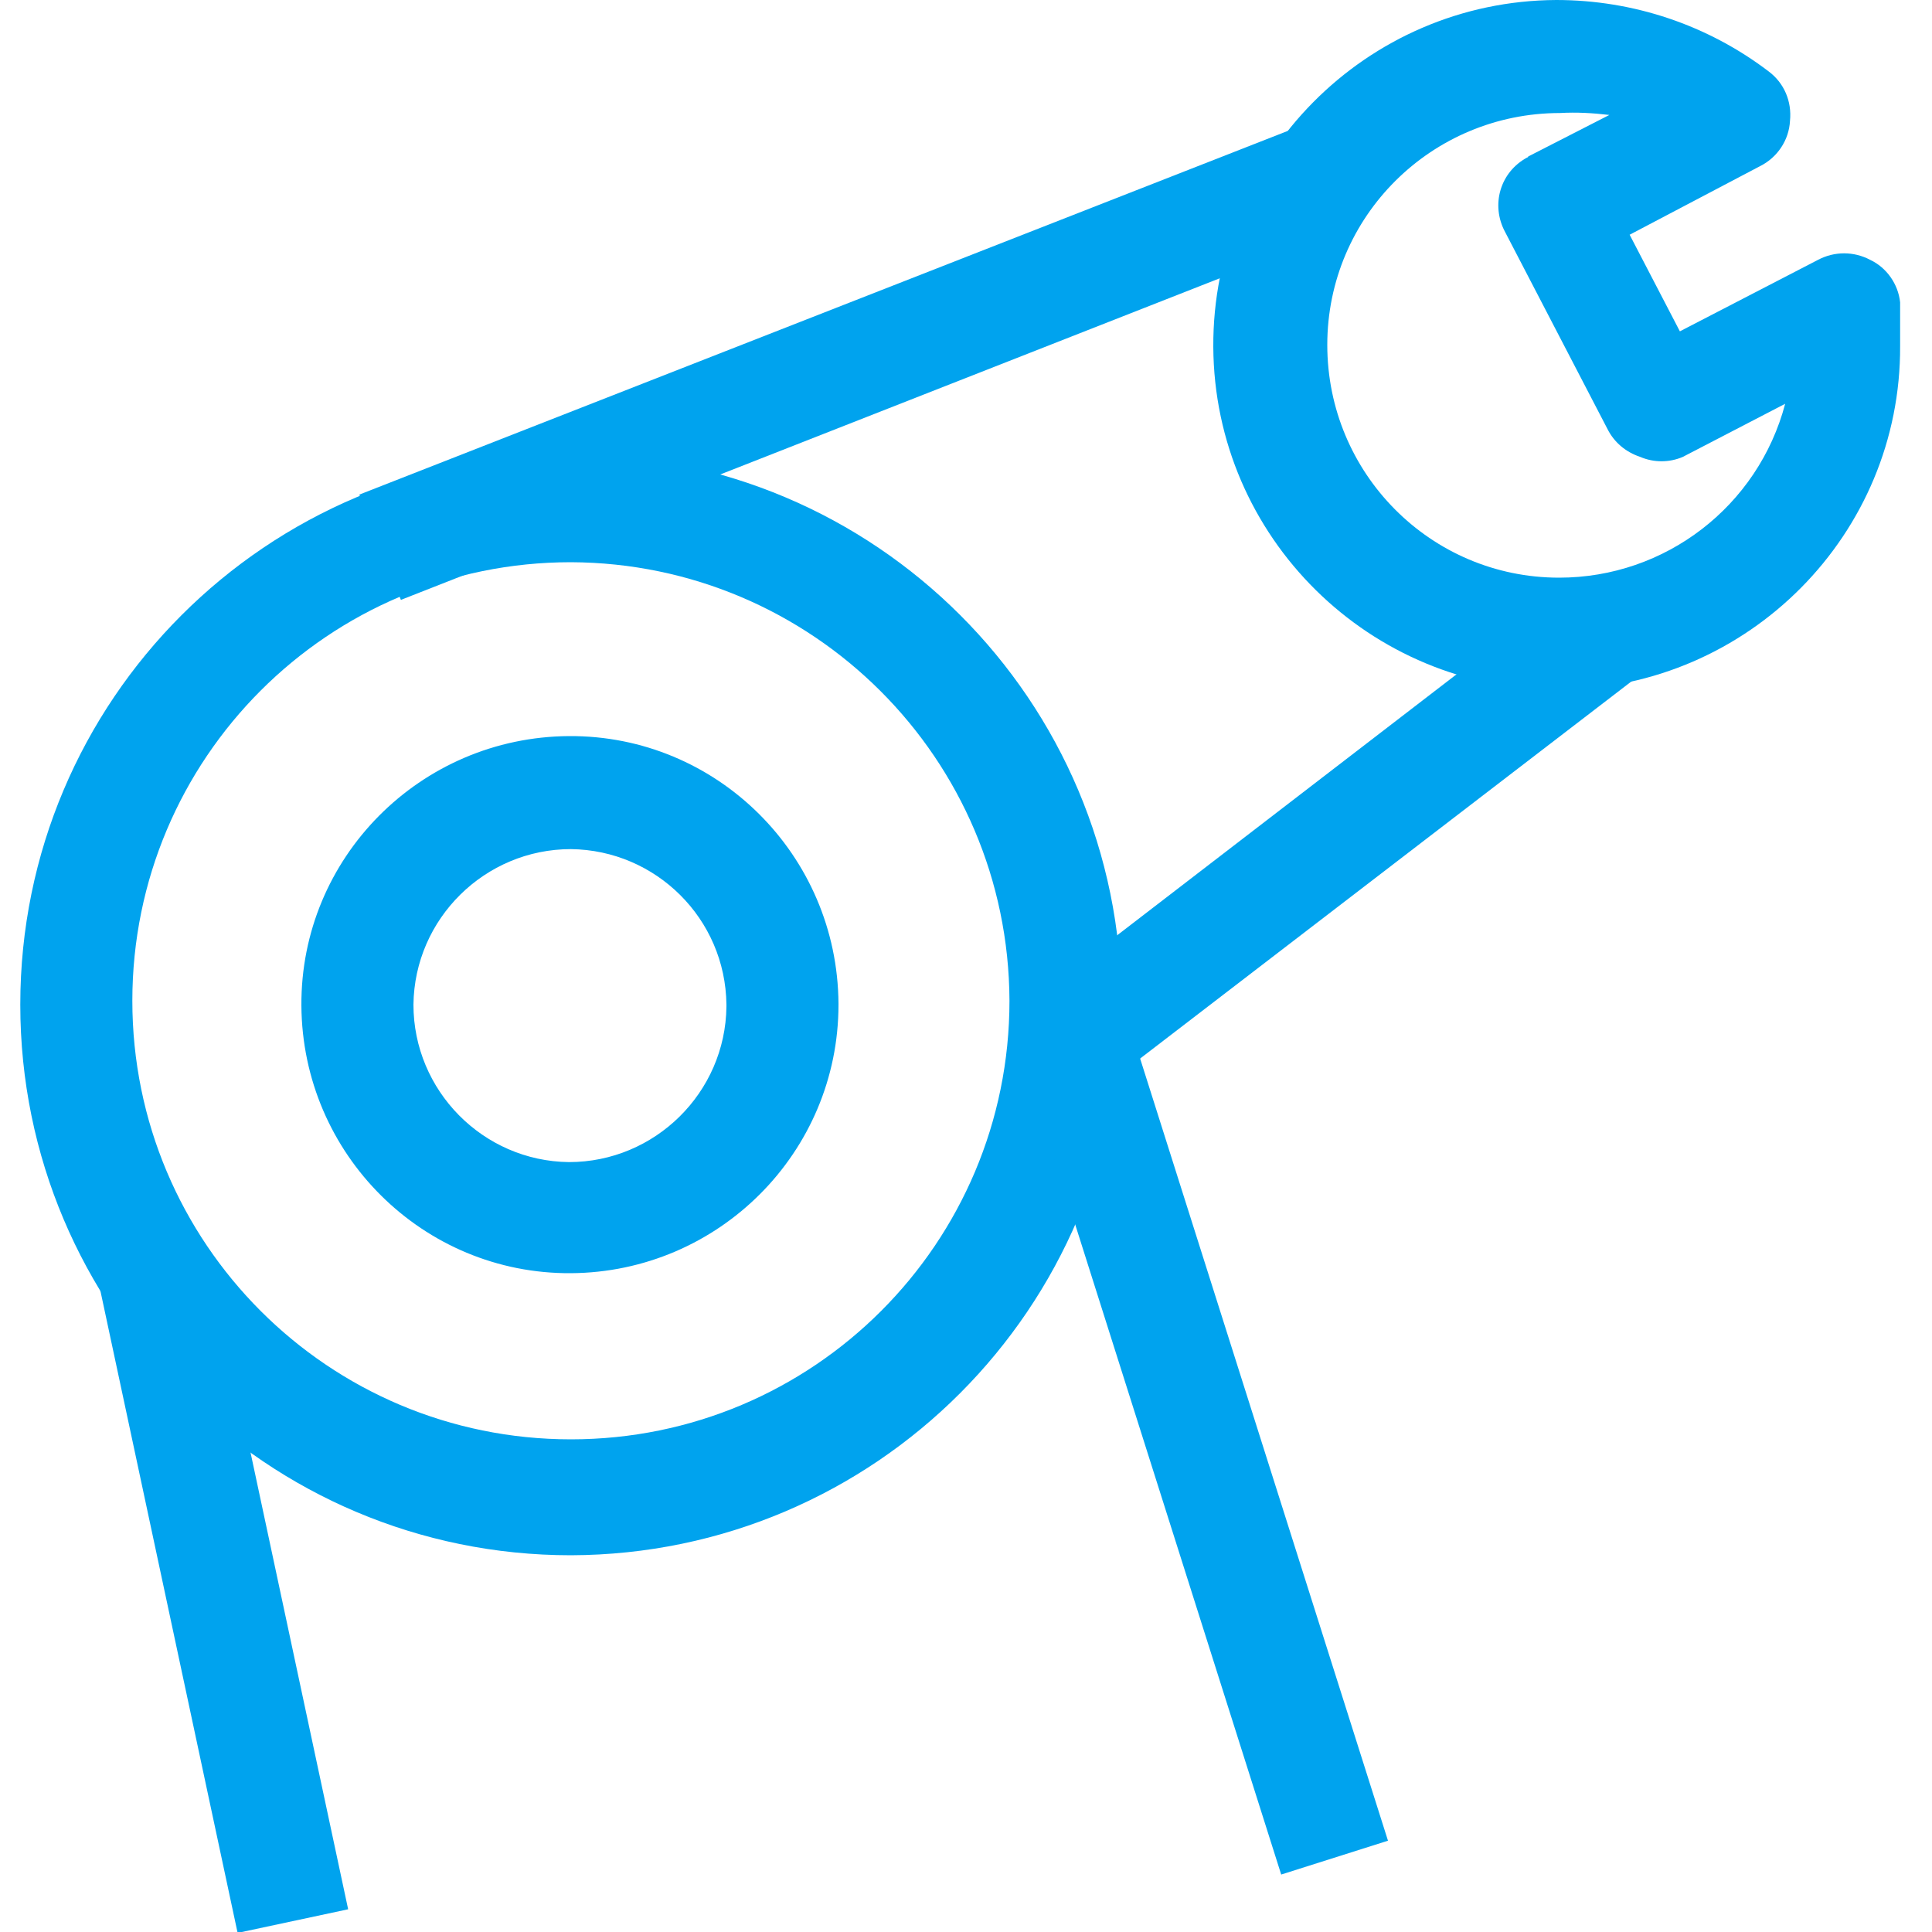
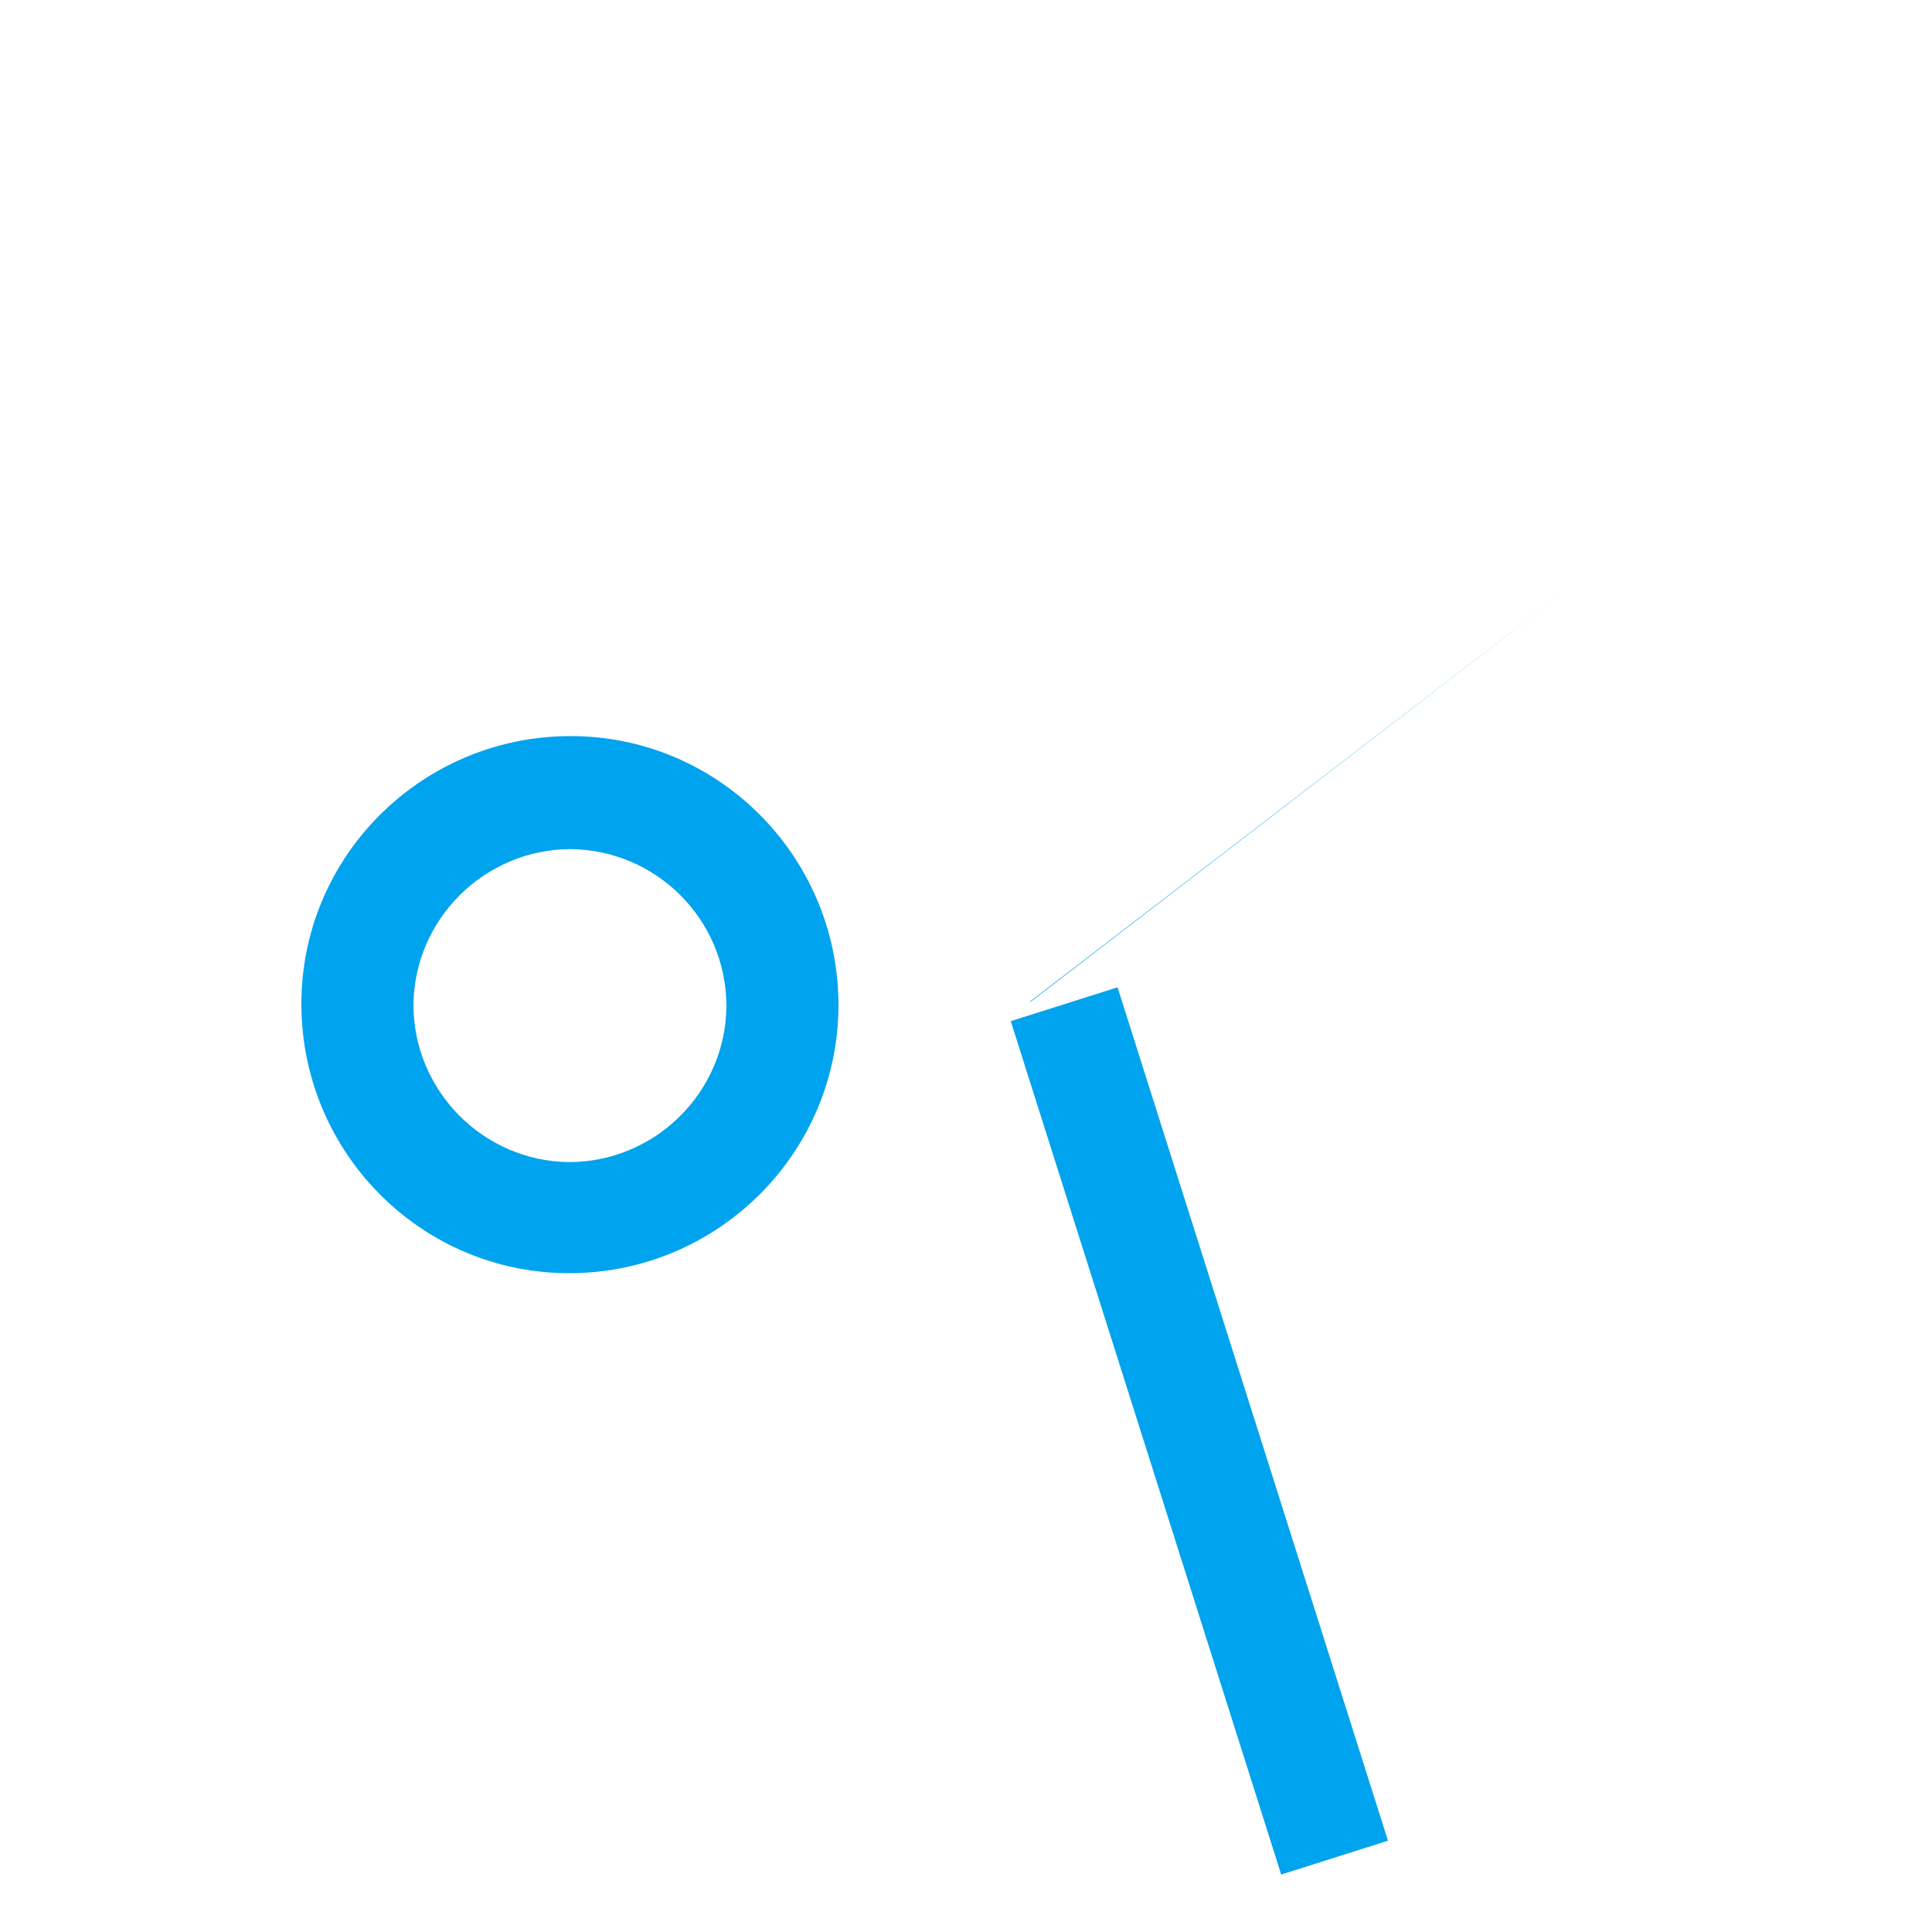
<svg xmlns="http://www.w3.org/2000/svg" version="1.1" id="图层_1" x="0px" y="0px" viewBox="0 0 200 200" style="enable-background:new 0 0 200 200;" xml:space="preserve">
  <style type="text/css">
	.st0{fill:#00a3ee;}
	.st1{fill:#00a3ee;}
</style>
-   <path class="st0" d="M59.1,47c-31.5,0-57,25.5-57,57c0,31.5,25.5,57,57,57c31.5-0.1,56.9-25.6,57-57C116.1,72.5,90.6,47,59.1,47z   M59.1,149c-25.1,0-45.4-20.3-45.4-45.4c0-25.1,20.3-45.4,45.4-45.4c25,0.1,45.3,20.3,45.4,45.4C104.5,128.7,84.2,149,59.1,149z" />
  <path class="st1" d="M86.8,103.9c-0.1-15.4-12.6-27.8-27.9-27.7c-15.4,0.1-27.8,12.6-27.7,27.9c0.1,15.4,12.6,27.8,27.9,27.7  c15.3-0.1,27.7-12.5,27.7-27.8C86.8,103.9,86.8,103.9,86.8,103.9z M75.2,104.2c-0.1,8.9-7.4,16.1-16.3,16.1  c-8.9-0.1-16.1-7.4-16.1-16.3c0.1-8.9,7.4-16.1,16.3-16.1c8.8,0.1,16,7.2,16.1,16.1C75.2,104.1,75.2,104.1,75.2,104.2z" />
-   <rect x="17.3" y="130.3" transform="matrix(0.978 -0.209 0.209 0.978 -34.038 8.5)" class="st0" width="11.7" height="69.3" />
  <rect x="118.4" y="101.8" transform="matrix(0.953 -0.302 0.302 0.953 -38.945 44.45)" class="st0" width="11.6" height="92.7" />
-   <polygon class="st0" points="37.2,51.2 133.7,13.4 138,24.2 41.5,62.1 " />
-   <path class="st0" d="M106.7,103.7l55.4-42.6l7.1,9.2l-55.5,42.6L106.7,103.7z" />
-   <path class="st0" d="M161.5,71.4c-19.7,0.1-35.8-15.8-35.9-35.5C125.5,16.2,141.4,0.1,161.1,0c8,0,15.7,2.6,22,7.4  c1.6,1.2,2.4,3.1,2.2,5.1c-0.1,2-1.3,3.8-3.1,4.7l-13.5,7.1l5.2,10l14.3-7.4c1.7-0.9,3.7-0.9,5.4,0c1.7,0.8,2.9,2.5,3.1,4.4v4.5  C196.8,55.3,181,71.2,161.5,71.4L161.5,71.4z M161.5,11.7c-13.3,0-24.1,10.7-24.1,24s10.7,24.1,24,24.1c11,0,20.6-7.4,23.4-18  l-10.6,5.5c-1.4,0.6-3,0.6-4.4,0c-1.5-0.5-2.7-1.5-3.4-2.9l-10.6-20.4c-1.5-2.8-0.5-6.2,2.3-7.7c0,0,0.1,0,0.1-0.1l8.4-4.3  C164.9,11.7,163.2,11.6,161.5,11.7z" />
+   <path class="st0" d="M106.7,103.7l55.4-42.6l-55.5,42.6L106.7,103.7z" />
</svg>